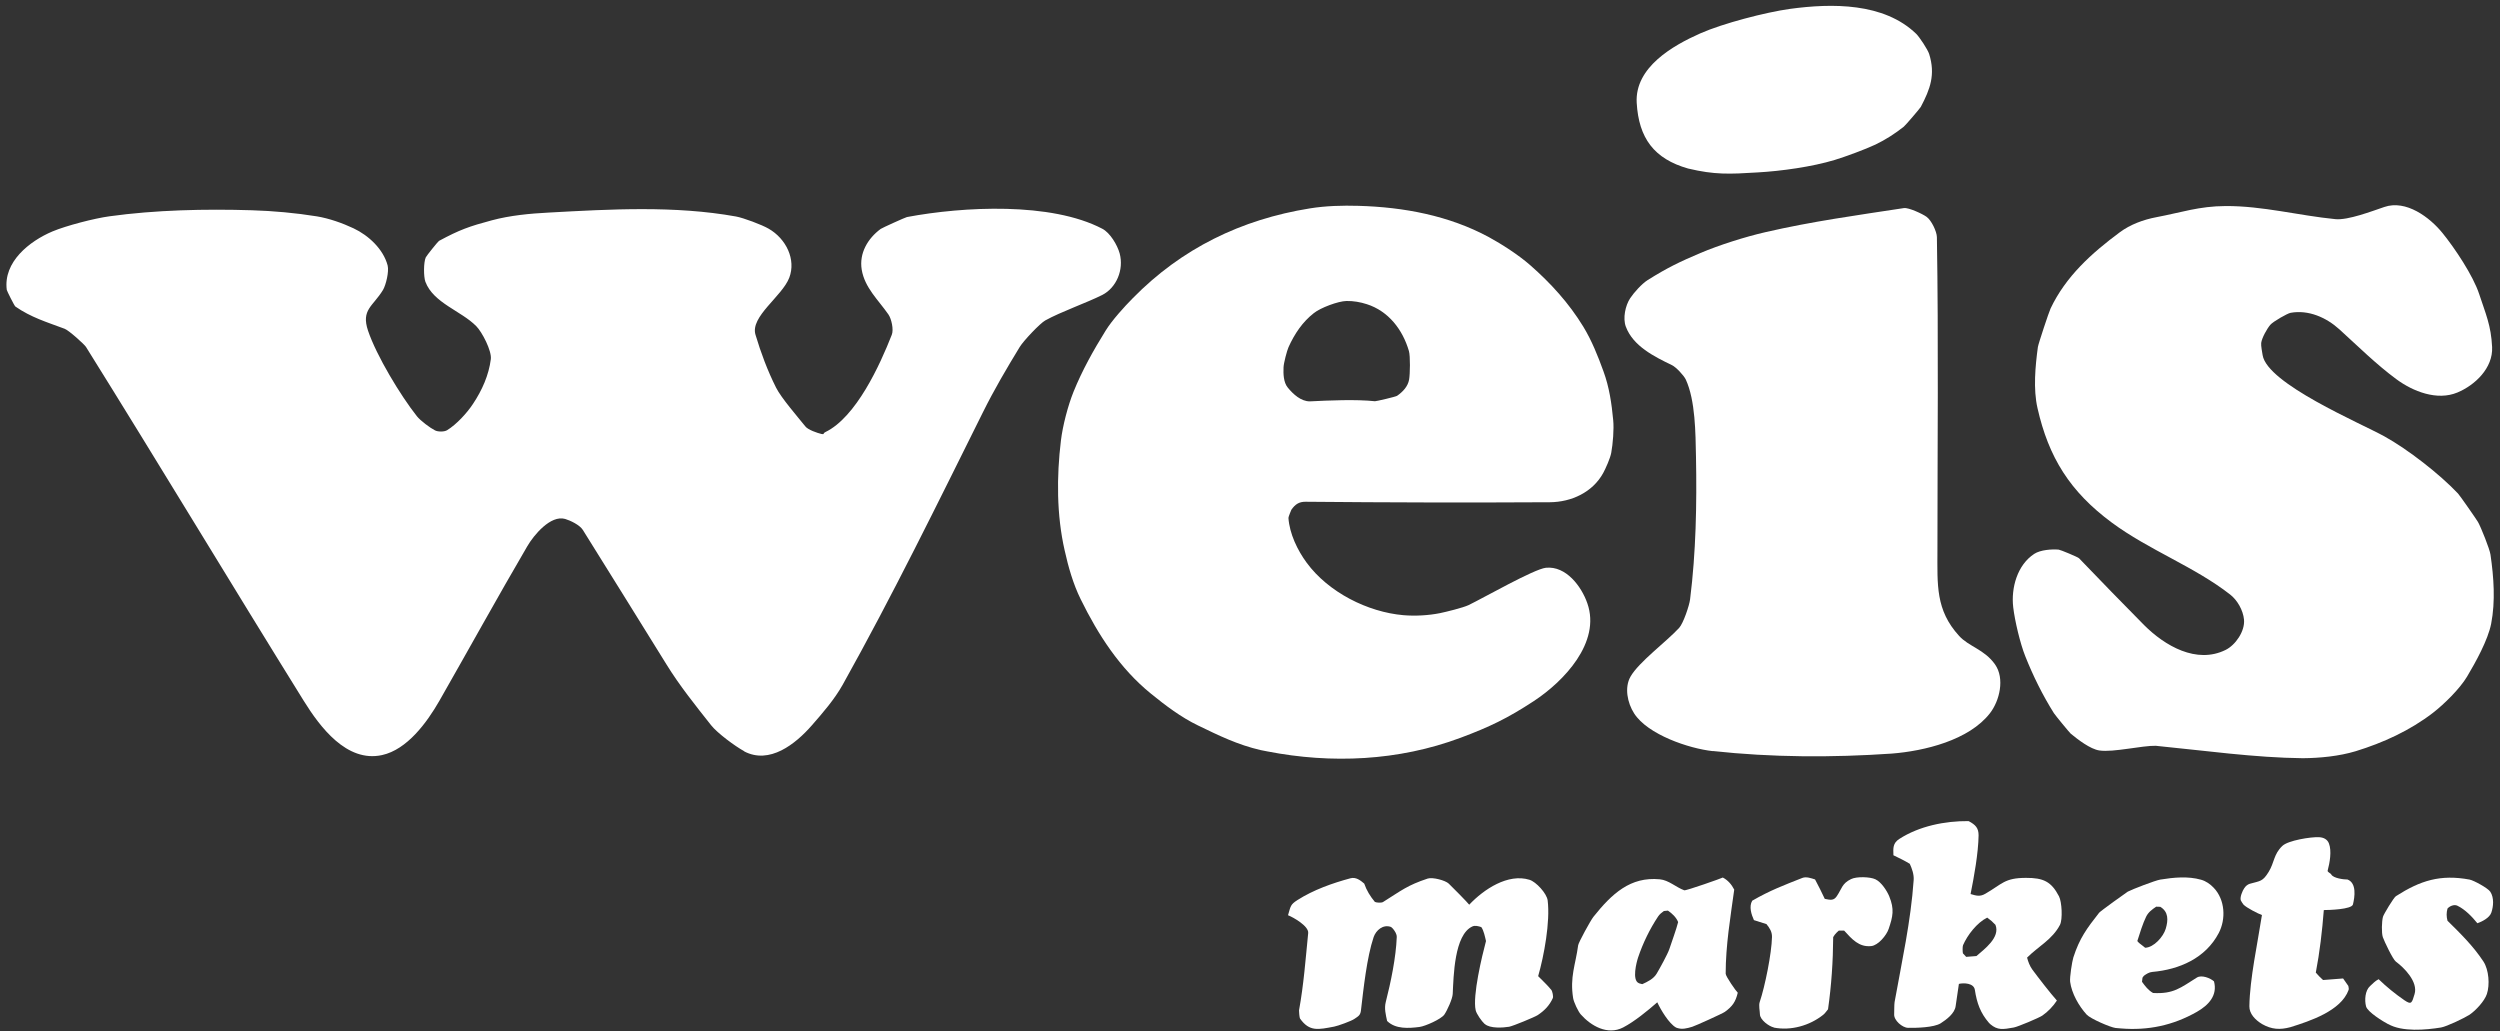
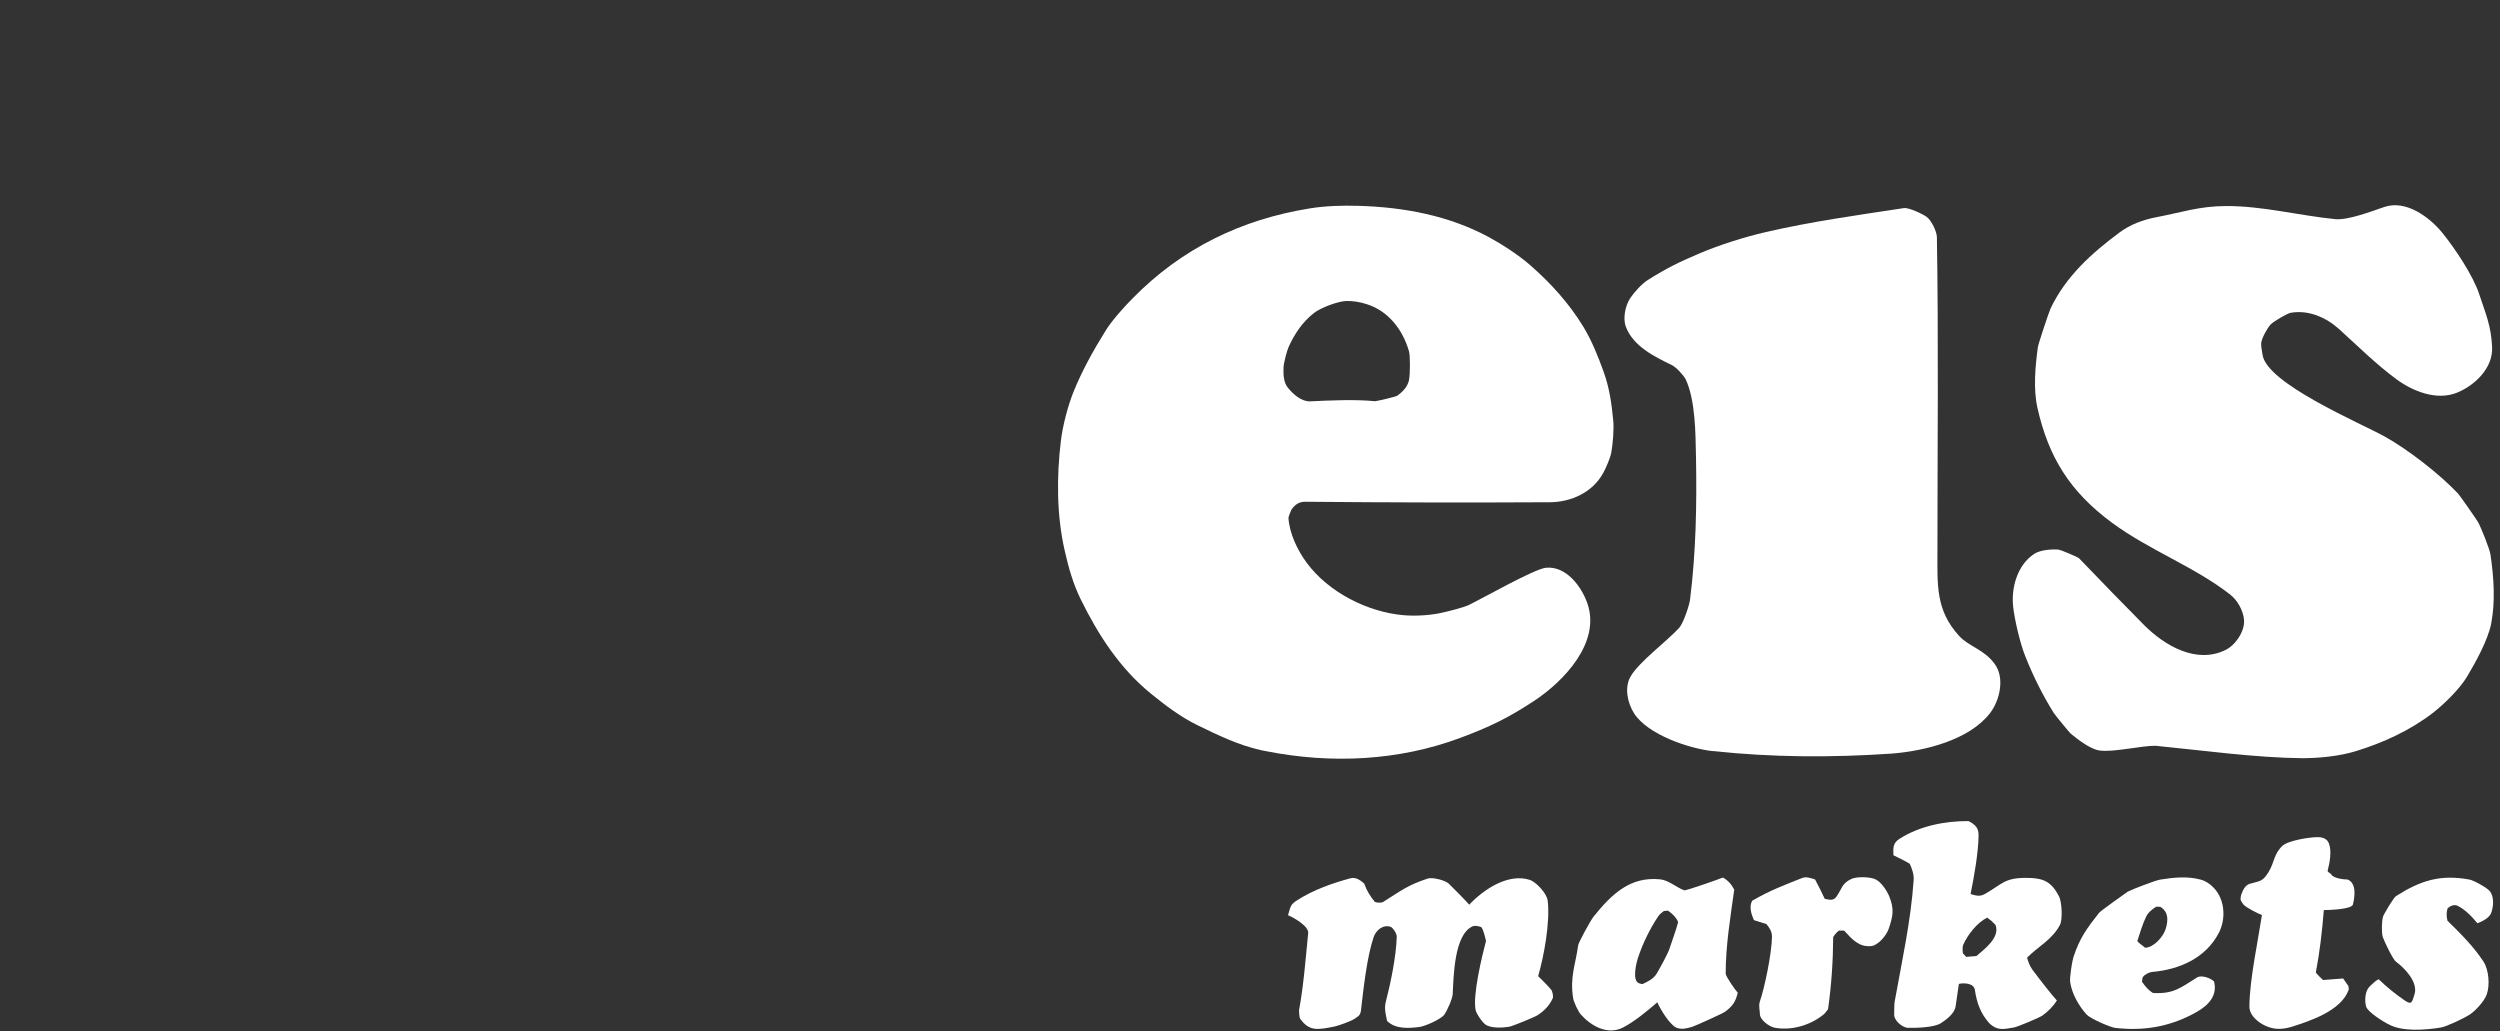
<svg xmlns="http://www.w3.org/2000/svg" width="366" height="151" viewBox="0 0 366 151" fill="none">
  <rect x="0" y="0" width="366" height="151" fill="#333333" stroke="none" />
-   <path d="M247.16 24.677C251.008 25.592 253.166 25.502 257.282 25.244C260.732 25.055 265.306 24.418 268.607 23.414C270.178 22.937 273.061 21.873 274.563 21.167C276.024 20.471 277.456 19.546 278.719 18.542C278.958 18.353 281.056 15.907 281.205 15.649C282.587 13.034 283.372 10.906 282.428 7.903C282.229 7.267 281.026 5.437 280.529 4.95C275.796 0.376 268.189 0.466 262.055 1.301C258.475 1.798 252.221 3.429 248.94 4.88C244.903 6.67 239.325 9.852 239.613 15.042C239.912 20.223 242.149 23.255 247.15 24.677" fill="white" />
  <path d="M315.677 109.192C322.597 109.868 330.134 110.932 337.124 111.002C339.62 110.982 342.443 110.713 344.87 109.977C348.886 108.744 352.814 106.955 356.195 104.35C357.825 103.087 360.112 100.84 361.176 99.06C362.429 96.952 364.228 93.731 364.706 91.314C365.342 88.013 365.093 84.533 364.606 81.192C364.497 80.397 363.214 77.186 362.777 76.42C362.588 76.082 360.112 72.522 359.854 72.254C357.159 69.4 352.506 65.781 349.055 63.872C345.546 61.933 331.924 56.186 331.248 51.99C331.188 51.602 330.989 50.608 331.039 50.21C331.138 49.455 331.894 48.112 332.371 47.556C332.759 47.088 334.857 45.885 335.344 45.796C337.949 45.328 340.554 46.462 342.493 48.222C345.208 50.688 347.882 53.342 350.835 55.52C353.251 57.3 356.781 58.712 359.774 57.459C362.319 56.395 364.994 53.899 364.845 50.807C364.696 47.655 363.9 45.935 362.956 43.061C362.061 40.337 359.386 36.34 357.587 34.123C355.727 31.826 352.257 29.201 349.055 30.305C347.236 30.921 343.746 32.263 341.907 32.084C336.527 31.557 331.268 30.136 325.819 30.165C321.921 30.185 319.386 31.1 315.697 31.796C313.798 32.154 311.879 32.86 310.328 34.013C306.211 37.066 302.433 40.466 300.206 45.159C299.967 45.656 298.406 50.359 298.346 50.807C297.969 53.601 297.65 56.942 298.287 59.736C299.917 66.964 303.049 71.975 309.144 76.49C314.603 80.536 321.265 82.952 326.505 87.049C327.549 87.864 328.394 89.346 328.523 90.708C328.682 92.408 327.27 94.447 325.819 95.153C321.563 97.25 316.93 94.546 313.897 91.513C310.755 88.341 307.494 84.981 304.372 81.73C304.203 81.55 301.608 80.477 301.399 80.467C300.375 80.377 298.724 80.496 297.819 81.083C295.334 82.704 294.399 86.055 294.737 88.918C294.966 90.877 295.751 94.198 296.497 96.067C297.64 98.941 299.032 101.765 300.693 104.409C300.942 104.787 302.97 107.243 303.149 107.402C304.183 108.257 306.012 109.669 307.345 109.868C309.423 110.176 313.559 109.132 315.687 109.182" fill="white" />
-   <path d="M108.943 109.998C112.652 111.956 116.46 108.934 118.847 106.199C120.457 104.36 122.168 102.391 123.371 100.243C130.679 87.159 137.241 73.746 143.913 60.333C145.553 57.031 147.373 53.939 149.282 50.807C149.819 49.912 152.265 47.327 153.03 46.91C155.327 45.637 159.106 44.324 161.373 43.181C163.431 42.137 164.564 39.492 163.918 37.096C163.58 35.873 162.526 34.083 161.373 33.486C153.866 29.559 141.029 30.225 132.777 31.776C132.578 31.806 129.128 33.367 128.929 33.516C127.059 34.898 125.757 37.056 126.155 39.482C126.602 42.137 128.571 43.887 130.062 46.035C130.51 46.671 130.858 48.252 130.559 49.007C128.819 53.462 125.329 61.068 120.855 63.246C120.408 63.465 120.746 63.633 120.259 63.534C119.672 63.395 118.25 62.918 117.882 62.401C116.769 61.009 114.382 58.274 113.617 56.753C112.364 54.257 111.399 51.662 110.604 49.007C109.799 46.353 114.502 43.39 115.546 40.665C116.57 37.991 115.088 34.948 112.523 33.477C111.529 32.9 108.874 31.906 107.76 31.697C98.802 30.086 89.406 30.623 80.347 31.12C77.613 31.259 74.67 31.538 72.005 32.254C68.694 33.139 67.292 33.636 64.27 35.266C64.141 35.326 62.43 37.454 62.331 37.682C62.003 38.418 62.003 40.506 62.281 41.262C63.464 44.374 67.501 45.498 69.719 47.745C70.574 48.6 72.015 51.374 71.856 52.587C71.558 54.923 70.584 57.121 69.241 59.139C68.346 60.492 66.835 62.132 65.463 62.977C65.055 63.236 64.121 63.236 63.683 63.007C62.967 62.649 61.545 61.585 61.028 60.929C58.622 57.886 55.112 52.07 53.879 48.411C52.845 45.328 54.595 44.871 56.067 42.455C56.504 41.719 56.972 39.761 56.753 38.876C56.136 36.489 53.959 34.461 51.761 33.427C50.141 32.661 48.152 31.965 46.402 31.677C43.26 31.17 40.049 30.881 36.867 30.782C30.056 30.573 22.758 30.732 16.017 31.667C13.819 31.965 9.683 33.039 7.674 33.884C4.314 35.306 0.456 38.349 0.993 42.445C1.013 42.584 2.096 44.772 2.256 44.881C4.552 46.472 6.829 47.148 9.464 48.133C10.081 48.361 12.348 50.409 12.586 50.787C23.325 67.999 33.775 85.389 44.473 102.61C46.83 106.398 50.747 111.678 55.928 110.544C59.606 109.739 62.5 105.782 64.319 102.61C68.595 95.123 72.841 87.417 77.196 79.97C78.16 78.319 80.616 75.366 82.734 75.973C83.48 76.192 84.871 76.848 85.329 77.584C89.386 84.126 93.512 90.678 97.559 97.251C99.488 100.383 101.824 103.286 104.111 106.179C105.016 107.323 107.601 109.242 108.953 109.978" fill="white" />
  <path d="M331.158 149.918C332.56 150.714 333.773 150.793 335.324 150.376C338.148 149.491 342.732 147.999 343.835 144.927C343.905 144.748 343.815 144.539 343.795 144.34C343.537 143.973 343.288 143.615 343.03 143.247C342.055 143.326 341.061 143.396 340.097 143.475C339.709 143.137 339.371 142.779 339.033 142.392C339.609 139.399 339.967 136.307 340.206 133.234C340.892 133.234 344.293 133.145 344.472 132.409C344.74 131.315 345.038 129.277 343.676 128.76C343.129 128.77 341.588 128.571 341.3 128.024C341.161 127.795 340.703 127.686 340.773 127.437C341.071 126.324 341.389 124.584 340.952 123.47C340.723 122.884 340.186 122.595 339.5 122.565C338.317 122.506 334.986 123.033 334.141 123.838C332.848 125.061 332.987 126.254 332.132 127.646C331.247 129.078 330.929 128.949 329.368 129.386C329.03 129.486 328.742 129.744 328.553 130.042C328.304 130.39 327.887 131.385 328.056 131.822C328.185 132.021 328.275 132.24 328.434 132.419C328.871 132.896 330.641 133.791 331.148 133.96C330.512 138.086 329.368 143.287 329.309 147.313C329.289 148.417 330.164 149.312 331.158 149.918Z" fill="white" />
  <path d="M259.669 150.435C262.185 150.932 264.939 150.147 266.907 148.576C267.196 148.357 267.385 148.029 267.623 147.761C268.121 144.261 268.359 140.741 268.379 137.191C268.459 137.072 268.518 136.953 268.608 136.843C268.787 136.615 268.986 136.426 269.204 136.237C269.463 136.237 269.721 136.237 269.98 136.237C271.113 137.48 272.157 138.703 273.967 138.504C274.961 138.394 276.184 136.943 276.502 135.988C277.119 134.169 277.358 133.115 276.582 131.216C276.244 130.4 275.419 129.128 274.564 128.73C273.778 128.352 271.78 128.302 270.994 128.7C269.652 129.346 269.662 130.092 268.896 131.216C268.449 131.862 268.001 131.772 267.146 131.593C266.738 130.728 266.192 129.615 265.724 128.75C265.167 128.571 264.432 128.302 263.855 128.531C261.16 129.595 259.102 130.37 256.527 131.862C256.02 132.717 256.408 133.9 256.776 134.706L258.615 135.292C259.082 135.879 259.43 136.396 259.42 137.171C259.371 139.558 258.396 144.41 257.621 146.697C257.452 147.194 257.641 148.009 257.651 148.477C257.651 149.312 259.023 150.286 259.689 150.415" fill="white" />
  <path d="M250.739 109.948C259.39 110.892 268.249 110.922 276.959 110.325C281.732 109.948 288.254 108.377 291.327 104.419C292.748 102.59 293.524 99.329 292.072 97.27C290.531 95.073 288.214 94.655 286.812 93.094C283.352 89.306 283.641 85.627 283.641 80.576C283.641 65.294 283.81 49.992 283.561 34.709C283.541 33.884 282.766 32.253 282.04 31.736C281.453 31.309 279.415 30.364 278.739 30.464C271.958 31.498 265.236 32.422 258.485 33.983C255.552 34.65 251.664 35.883 248.95 37.036C245.937 38.319 244.127 39.174 241.204 41.013C240.359 41.55 239.206 42.833 238.659 43.658C237.953 44.722 237.555 46.581 238.022 47.824C239.086 50.678 242.188 52.209 244.784 53.462C245.37 53.75 246.504 54.943 246.802 55.569C248.214 58.632 248.224 63.444 248.293 66.895C248.423 73.855 248.293 80.844 247.428 87.745C247.319 88.64 246.444 91.245 245.828 91.921C243.978 93.939 239.912 96.922 238.699 99.07C237.804 100.651 238.241 102.888 239.235 104.439C241.224 107.551 247.279 109.59 250.759 109.967" fill="white" />
  <path d="M217.371 149.908C218.127 150.594 220.026 150.465 220.941 150.316C221.517 150.207 224.649 148.914 225.117 148.616C226.131 147.94 226.847 147.194 227.334 146.12C227.433 145.901 227.274 145.116 227.115 144.927C226.529 144.201 225.833 143.575 225.186 142.909C226.041 139.965 226.966 134.944 226.578 131.822C226.449 130.798 224.878 129.088 223.914 128.799C220.782 127.835 217.242 130.172 215.094 132.449C214.955 132.23 212.42 129.655 212.091 129.356C211.584 128.879 209.735 128.392 209.019 128.62C205.996 129.625 205.201 130.351 202.467 132.061C202.238 132.2 201.532 132.16 201.283 132.041C200.607 131.226 200.07 130.37 199.722 129.356C199.166 128.879 198.499 128.362 197.704 128.581C195.079 129.287 192.275 130.281 189.958 131.762C188.895 132.439 188.964 132.657 188.566 133.99C189.332 134.288 191.619 135.581 191.519 136.595C191.142 140.383 190.863 144.171 190.177 147.92C190.157 148.019 190.247 149.004 190.316 149.103C191.708 151.092 193.031 150.724 195.318 150.296C195.865 150.197 197.873 149.471 198.291 149.163C198.857 148.775 199.166 148.646 199.245 147.91C199.613 144.778 200.1 140.164 201.104 137.181C201.443 136.207 202.477 135.272 203.65 135.71C203.749 135.809 203.869 135.879 203.948 135.988C204.217 136.326 204.495 136.744 204.485 137.181C204.376 140.154 203.61 143.823 202.874 146.707C202.636 147.641 202.874 148.536 203.073 149.471C204.306 150.694 206.255 150.545 207.816 150.346C208.631 150.246 210.968 149.212 211.445 148.546C211.873 147.93 212.648 146.22 212.678 145.514C212.807 142.928 212.897 136.833 215.562 135.63C215.959 135.451 216.456 135.591 216.864 135.73C217.232 136.247 217.401 137.152 217.55 137.768C216.963 139.965 215.562 145.792 216.039 147.9C216.158 148.437 216.914 149.511 217.341 149.898" fill="white" />
  <path d="M349.622 149.918C351.67 151.102 355.16 150.783 357.367 150.425C358.193 150.286 360.867 149.004 361.543 148.556C362.448 147.94 363.731 146.568 364.079 145.524C364.526 144.181 364.377 141.994 363.572 140.761C362.1 138.524 360.241 136.694 358.312 134.795C358.153 134.159 358.143 133.652 358.312 133.015C358.62 132.657 359.286 132.359 359.764 132.598C360.877 133.135 361.901 134.189 362.687 135.163C363.373 134.924 364.457 134.378 364.725 133.622C365.043 132.707 365.153 131.444 364.586 130.559C364.258 130.032 362.14 128.879 361.543 128.77C357.248 127.974 354.335 128.919 350.765 131.196C350.437 131.405 348.966 133.851 348.866 134.218C348.687 134.875 348.637 136.565 348.846 137.201C349.065 137.818 350.298 140.433 350.755 140.781C351.978 141.676 354.036 143.754 353.49 145.543C353.102 146.796 353.072 147.164 352.008 146.438C350.666 145.514 349.403 144.49 348.23 143.356C347.693 143.634 347.405 143.973 346.977 144.36C346.241 145.017 346.152 146.428 346.39 147.333C346.599 148.149 348.886 149.551 349.622 149.938" fill="white" />
  <path d="M288.204 120.209C289.247 120.755 289.665 121.243 289.665 122.296C289.626 124.911 289 128.362 288.493 130.887C289.348 131.146 289.874 131.295 290.65 130.847C293.135 129.416 293.444 128.521 296.606 128.521C299.151 128.511 300.314 129.058 301.438 131.225C301.856 132.021 301.995 134.587 301.578 135.402C300.454 137.549 298.455 138.514 296.765 140.194C296.924 140.81 297.163 141.437 297.54 141.954C298.435 143.167 300.185 145.424 301.129 146.478C300.612 147.283 299.807 148.128 298.992 148.685C298.514 149.014 295.422 150.316 294.826 150.425C293.222 150.714 292.458 150.846 291.394 149.952L291.187 149.75C289.934 148.298 289.417 146.865 289.119 144.917C288.969 143.903 287.468 143.873 286.782 144.042C286.613 145.135 286.454 146.21 286.305 147.303C286.166 148.367 284.973 149.262 284.118 149.809C283.113 150.436 280.548 150.495 279.345 150.475C278.51 150.465 277.247 149.382 277.306 148.487C277.326 148.129 277.307 147.075 277.367 146.707C278.431 140.751 279.743 134.895 280.161 128.839C280.22 128.034 279.921 127.178 279.593 126.463C278.828 125.995 278.022 125.608 277.197 125.211C277.157 124.147 277.108 123.44 278.052 122.824C280.975 120.935 284.744 120.179 288.204 120.209ZM290.929 134.338C289.438 135.073 288.035 136.883 287.389 138.375C287.3 138.584 287.32 139.349 287.37 139.568C287.535 139.734 287.691 139.908 287.847 140.084L289.348 139.965C290.492 138.971 292.878 137.231 292.132 135.391C291.764 134.994 291.377 134.656 290.929 134.338Z" fill="white" />
  <path d="M191.739 30.513C194.056 30.135 196.542 30.065 198.888 30.135C205.53 30.324 212.113 31.557 217.959 34.709C219.878 35.753 222.324 37.334 224.004 38.806C227.056 41.48 229.681 44.374 231.789 47.814C233.032 49.852 233.947 52.149 234.752 54.376C235.597 56.683 235.945 59.07 236.174 61.526C236.303 62.828 236.125 64.996 235.886 66.288C235.757 67.034 235.08 68.575 234.702 69.261C233.151 72.075 230.05 73.507 226.898 73.527C214.986 73.596 203.064 73.567 191.153 73.457C190.168 73.447 189.612 73.835 189.055 74.63C189.055 74.63 188.607 75.684 188.627 75.823C188.786 78.13 189.94 80.537 191.292 82.376C194.494 86.731 200.241 89.604 205.45 90.062C207.161 90.211 209.139 90.101 210.82 89.763C211.734 89.574 214.16 88.978 214.995 88.59C217.183 87.536 224.59 83.301 226.321 83.121C229.264 82.823 231.531 85.846 232.386 88.322C234.404 94.069 228.916 99.776 224.531 102.65C220.694 105.165 218.039 106.438 213.803 108.019C204.739 111.4 194.929 111.841 185.52 110.003L184.58 109.819C181.2 109.043 178.436 107.681 175.373 106.199C172.917 105.016 170.6 103.266 168.502 101.556C163.929 97.847 160.757 92.905 158.211 87.725C157.108 85.488 156.402 82.992 155.865 80.576C154.682 75.386 154.682 69.768 155.319 64.498C155.577 62.341 156.342 59.397 157.167 57.349C158.43 54.227 160.081 51.274 161.861 48.41C162.795 46.899 164.565 44.94 165.848 43.648C172.997 36.36 181.737 32.124 191.739 30.513ZM197.128 44.066C195.895 44.086 193.33 45.06 192.365 45.825C190.685 47.128 189.522 48.878 188.647 50.807C188.408 51.334 187.93 53.163 187.91 53.779C187.871 54.704 187.891 55.978 188.537 56.753C189.333 57.718 190.457 58.761 191.759 58.761C194.563 58.622 198.52 58.443 201.294 58.741C201.436 58.761 204.307 58.095 204.535 57.946C205.361 57.369 206.116 56.594 206.295 55.56C206.434 54.794 206.484 52.14 206.266 51.394C205.351 48.252 203.273 45.547 200.101 44.532C199.146 44.224 198.132 44.046 197.128 44.066Z" fill="white" />
  <path d="M316.274 128.77C318.223 128.452 320.331 128.253 322.23 128.789C322.946 128.988 323.583 129.436 324.09 129.973C325.77 131.733 325.889 134.567 324.825 136.595C322.886 140.294 319.048 141.944 315.081 142.292C314.643 142.332 314.235 142.581 313.887 142.839C313.798 142.919 313.728 143.038 313.659 143.137C313.639 143.336 313.61 143.535 313.59 143.734C314.037 144.36 314.514 144.987 315.21 145.374C318.222 145.543 319.227 144.609 321.634 143.108C322.32 142.69 323.592 143.187 324.129 143.674C324.676 145.732 323.334 147.154 321.634 148.128C318.119 150.132 314.456 150.887 310.506 150.564L309.712 150.495C308.976 150.406 306.053 149.153 305.486 148.537C304.333 147.274 303.289 145.414 303.07 143.744C302.981 143.107 303.358 140.731 303.537 140.174C304.452 137.331 305.516 135.919 307.315 133.622C307.494 133.394 311.293 130.659 311.502 130.539C312.129 130.201 315.568 128.879 316.274 128.77ZM315.668 132.737C315.081 133.134 314.514 133.542 314.196 134.199C313.739 135.103 313.192 136.833 312.904 137.768C313.098 138.029 313.364 138.217 313.624 138.412L313.868 138.603C313.928 138.653 313.988 138.703 314.048 138.752C315.32 138.712 316.712 137.141 317.06 135.978C317.438 134.715 317.487 133.493 316.264 132.757C316.066 132.757 315.867 132.737 315.668 132.737Z" fill="white" />
  <path d="M252.221 128.471C252.967 128.859 253.513 129.496 253.891 130.241C253.334 134.308 252.639 138.394 252.639 142.55C252.639 142.938 254.14 145.095 254.409 145.334C254.091 146.686 253.613 147.343 252.519 148.138C252.171 148.387 248.204 150.186 247.756 150.316C246.955 150.558 246.276 150.739 245.522 150.49L245.38 150.435C244.347 149.878 243.114 147.8 242.627 146.737C241.215 147.969 239.296 149.55 237.635 150.415C235.339 151.608 232.902 150.177 231.421 148.506C231.043 148.078 230.407 146.727 230.307 146.13C229.81 142.998 230.655 141.277 231.043 138.384C231.083 138.005 232.832 134.785 233.29 134.208C235.974 130.848 238.689 128.312 242.994 128.73C244.296 128.849 245.341 129.883 246.574 130.34C246.803 130.429 252.082 128.57 252.221 128.471ZM243.59 133.373C243.272 133.602 242.955 133.851 242.736 134.189C241.533 135.998 240.519 138.086 239.823 140.155C239.582 140.877 238.903 143.493 239.909 143.927L240.011 143.972C240.151 144.002 240.29 144.042 240.429 144.081C241.205 143.733 242.079 143.306 242.537 142.54C242.964 141.824 244.148 139.677 244.386 138.961C244.744 137.877 245.431 136.008 245.679 134.993C245.401 134.288 244.794 133.731 244.187 133.314C243.988 133.334 243.789 133.353 243.59 133.373Z" fill="white" />
</svg>